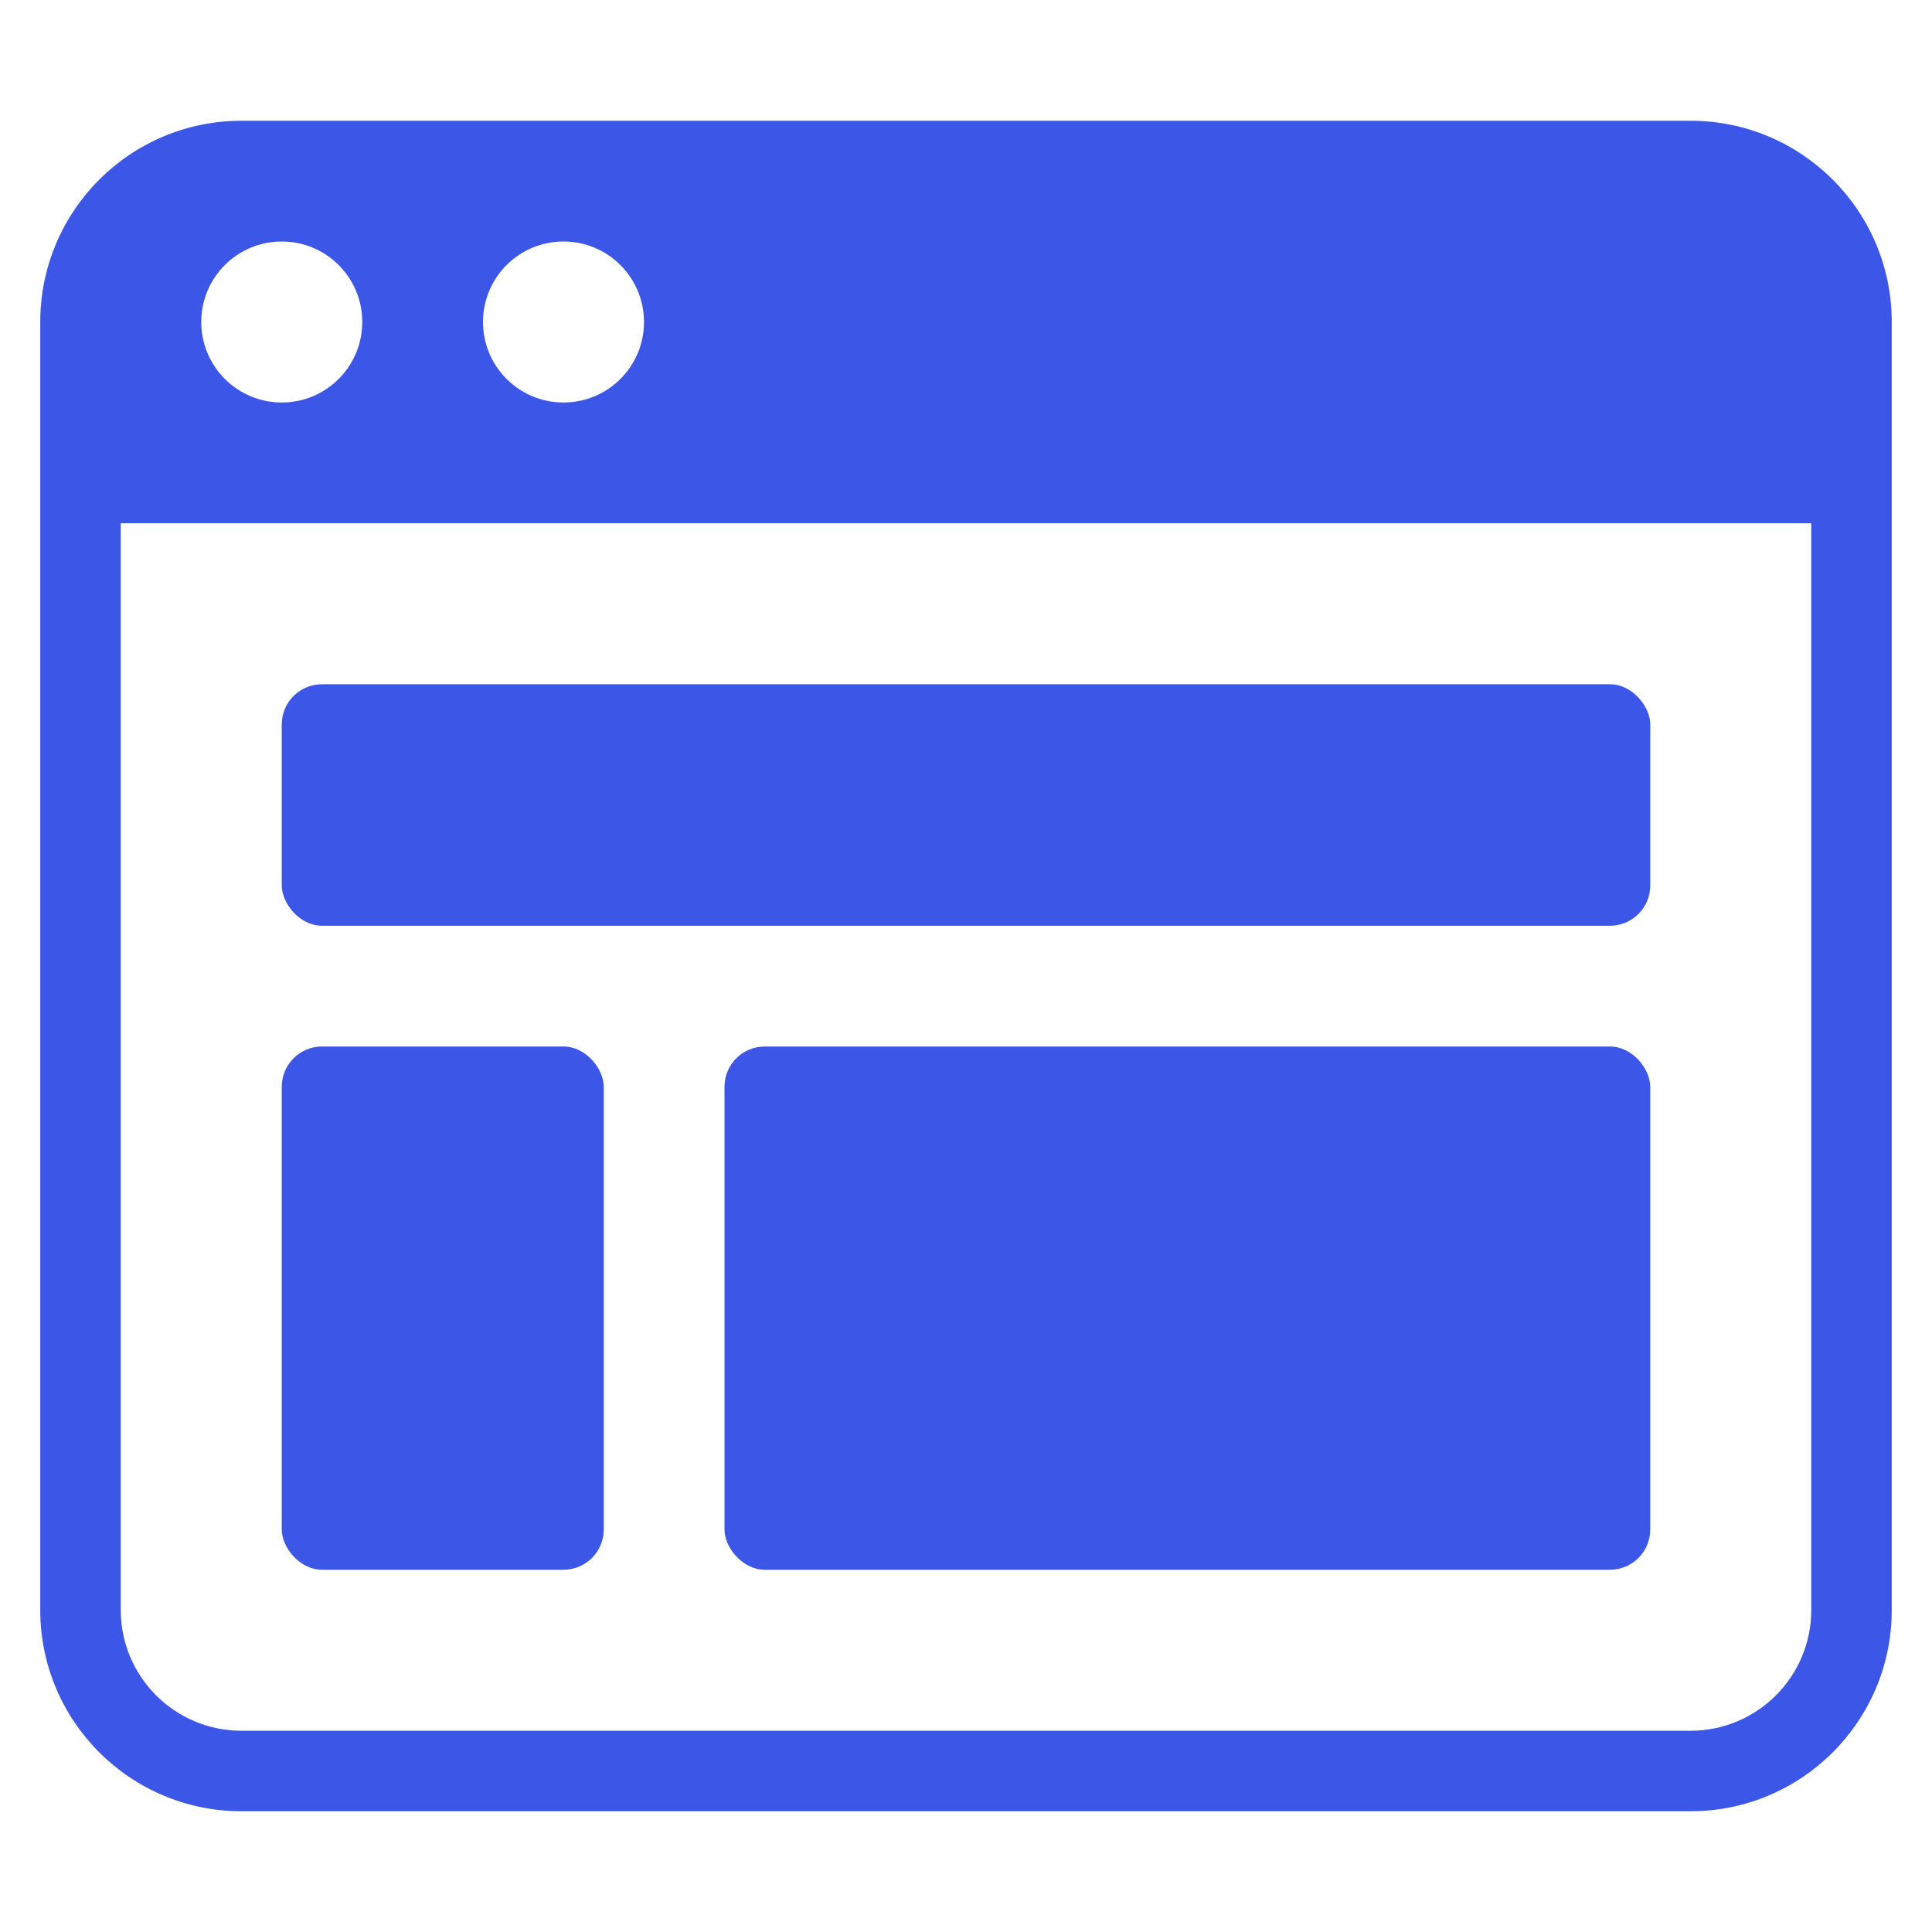
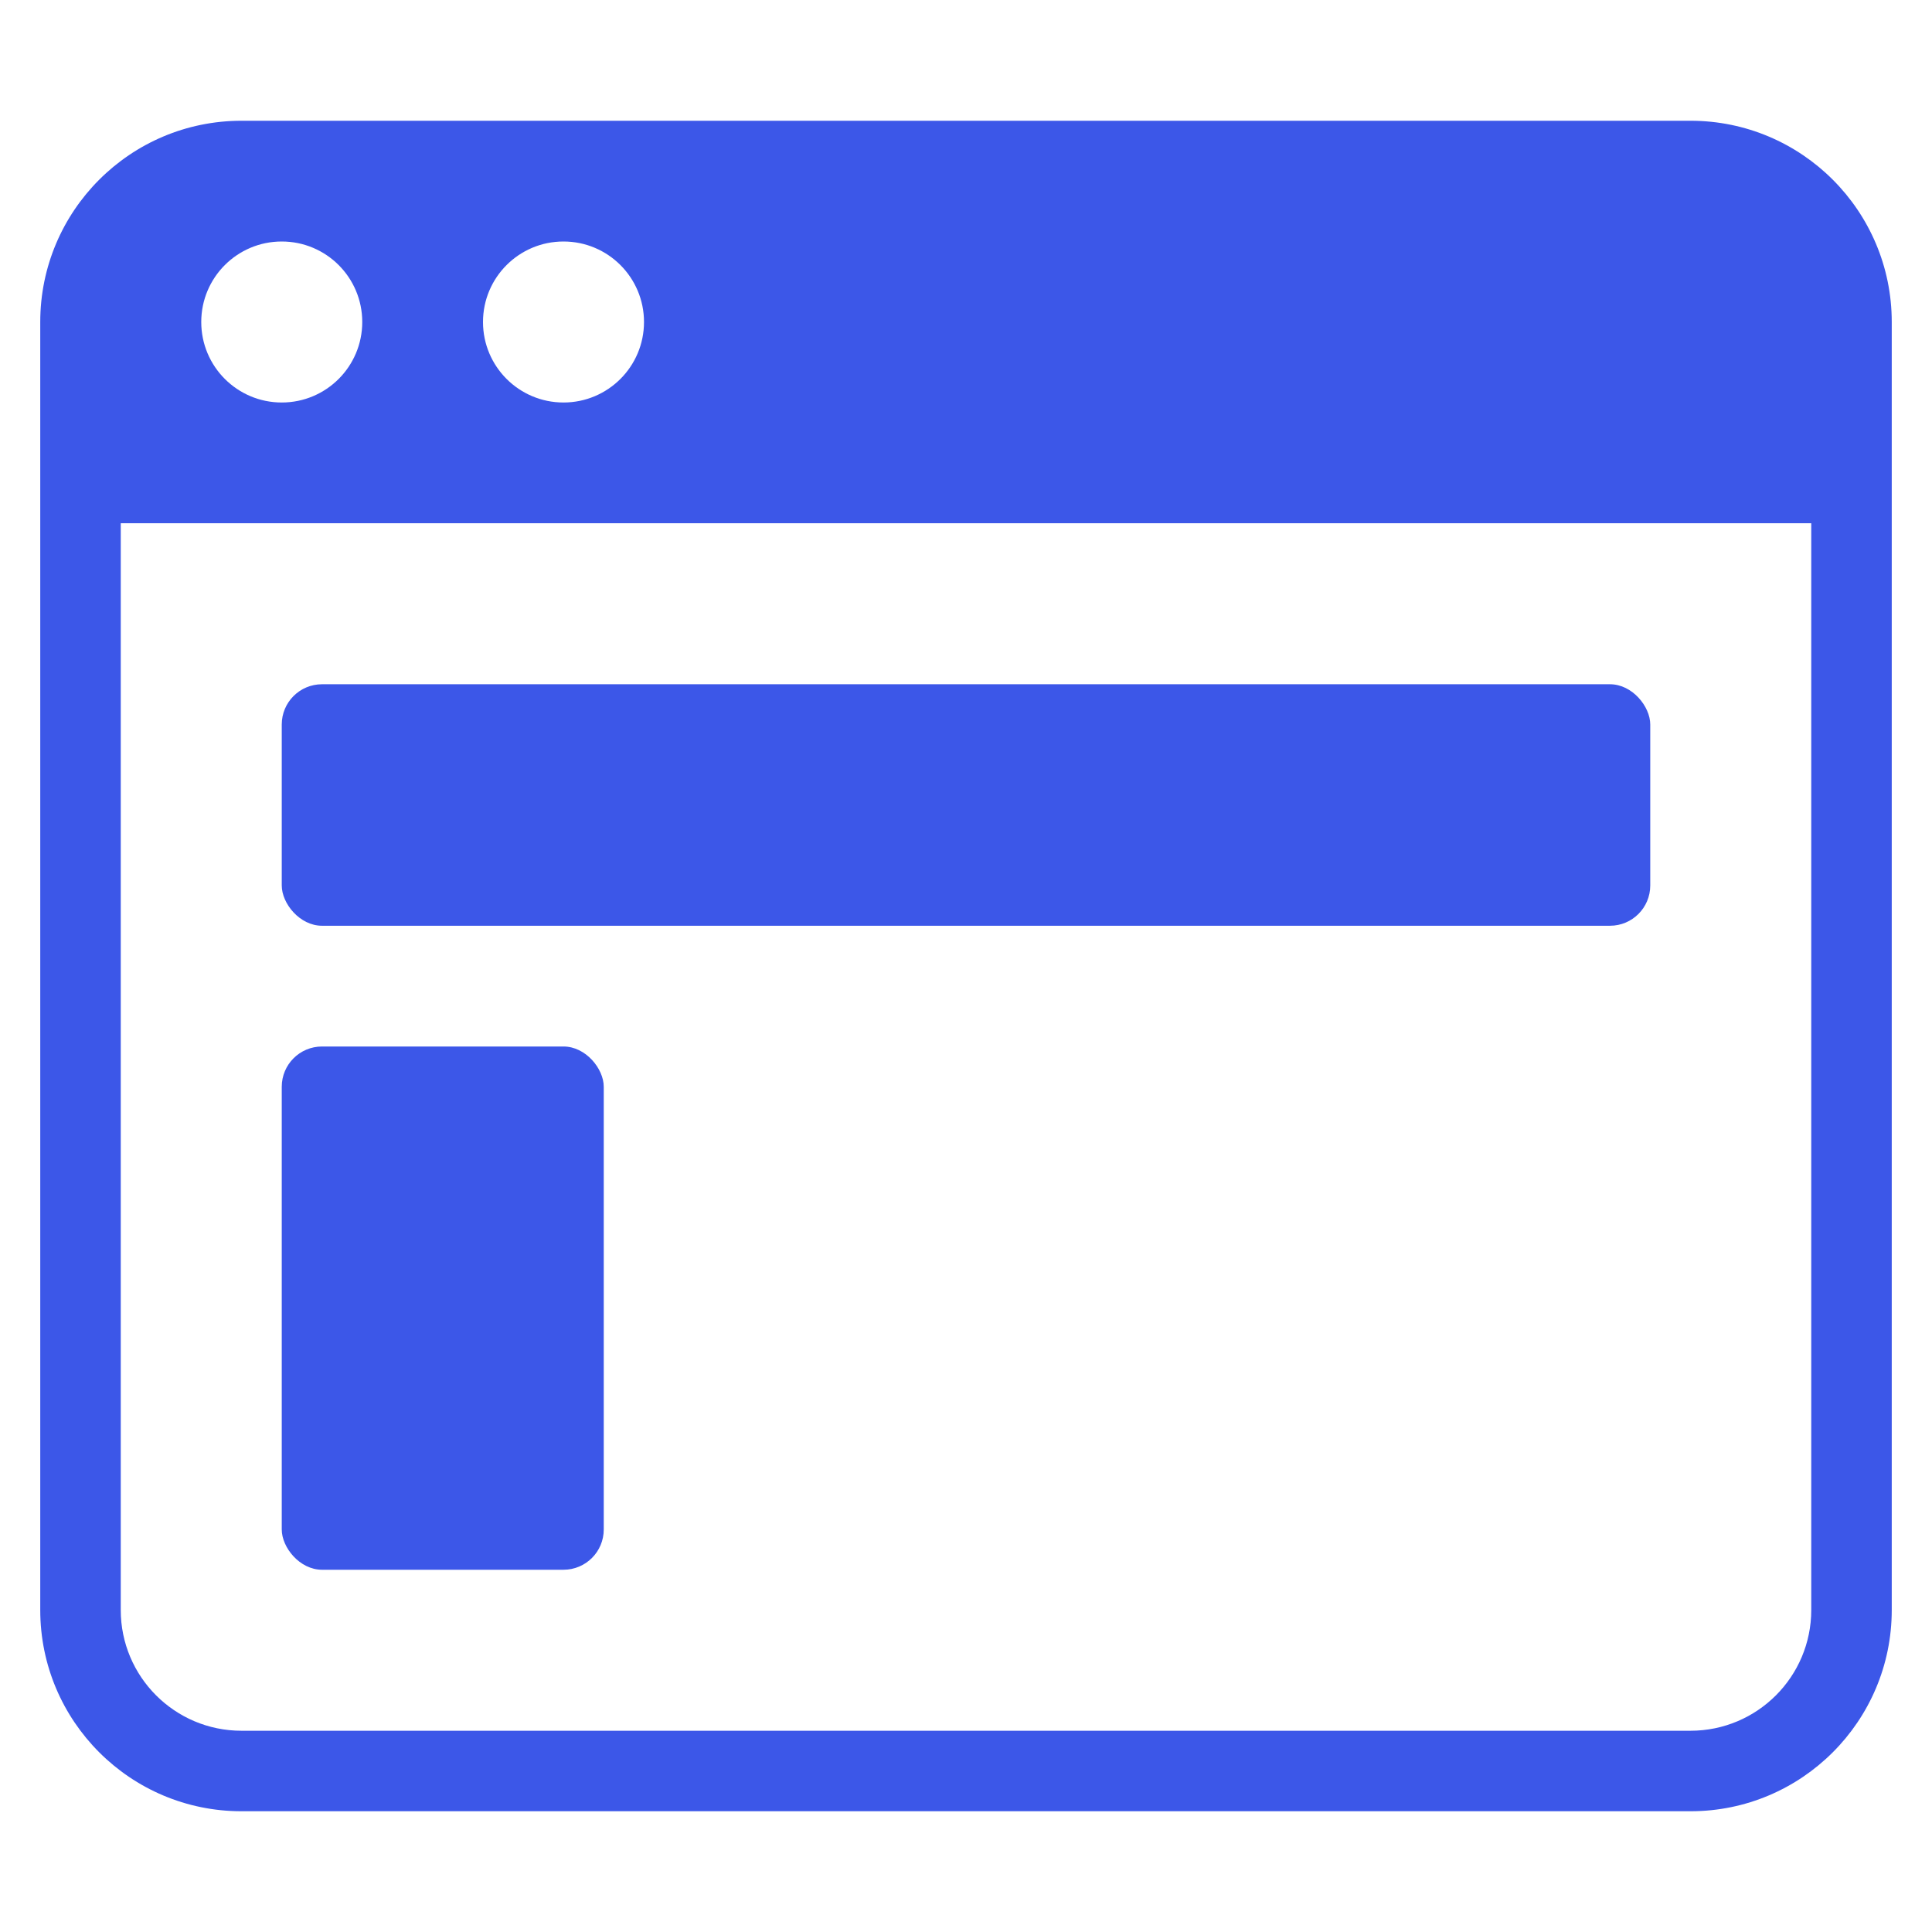
<svg xmlns="http://www.w3.org/2000/svg" width="48" height="48" viewBox="0 0 48 48">
  <g>
    <rect class="nc-transparent-rect" x="0" y="0" width="48" height="48" rx="0" ry="0" fill="none" stroke="none" />
    <g class="nc-icon-wrapper" fill="#3c57e8">
      <path d="M42,3H6C3.239,3,1,5.239,1,8V40c0,2.761,2.239,5,5,5H42c2.761,0,5-2.239,5-5V8c0-2.761-2.239-5-5-5ZM14,6c1.105,0,2,.895,2,2s-.895,2-2,2-2-.895-2-2,.895-2,2-2Zm-7,0c1.105,0,2,.895,2,2s-.895,2-2,2-2-.895-2-2,.895-2,2-2ZM45,40c0,1.657-1.343,3-3,3H6c-1.657,0-3-1.343-3-3V13H45v27Z" fill="#3c57e8" />
      <rect data-color="color-2" x="7" y="26" width="8" height="13" rx="1" ry="1" />
-       <rect data-color="color-2" x="18" y="26" width="23" height="13" rx="1" ry="1" />
      <rect data-color="color-2" x="7" y="17" width="34" height="6" rx="1" ry="1" />
    </g>
  </g>
</svg>